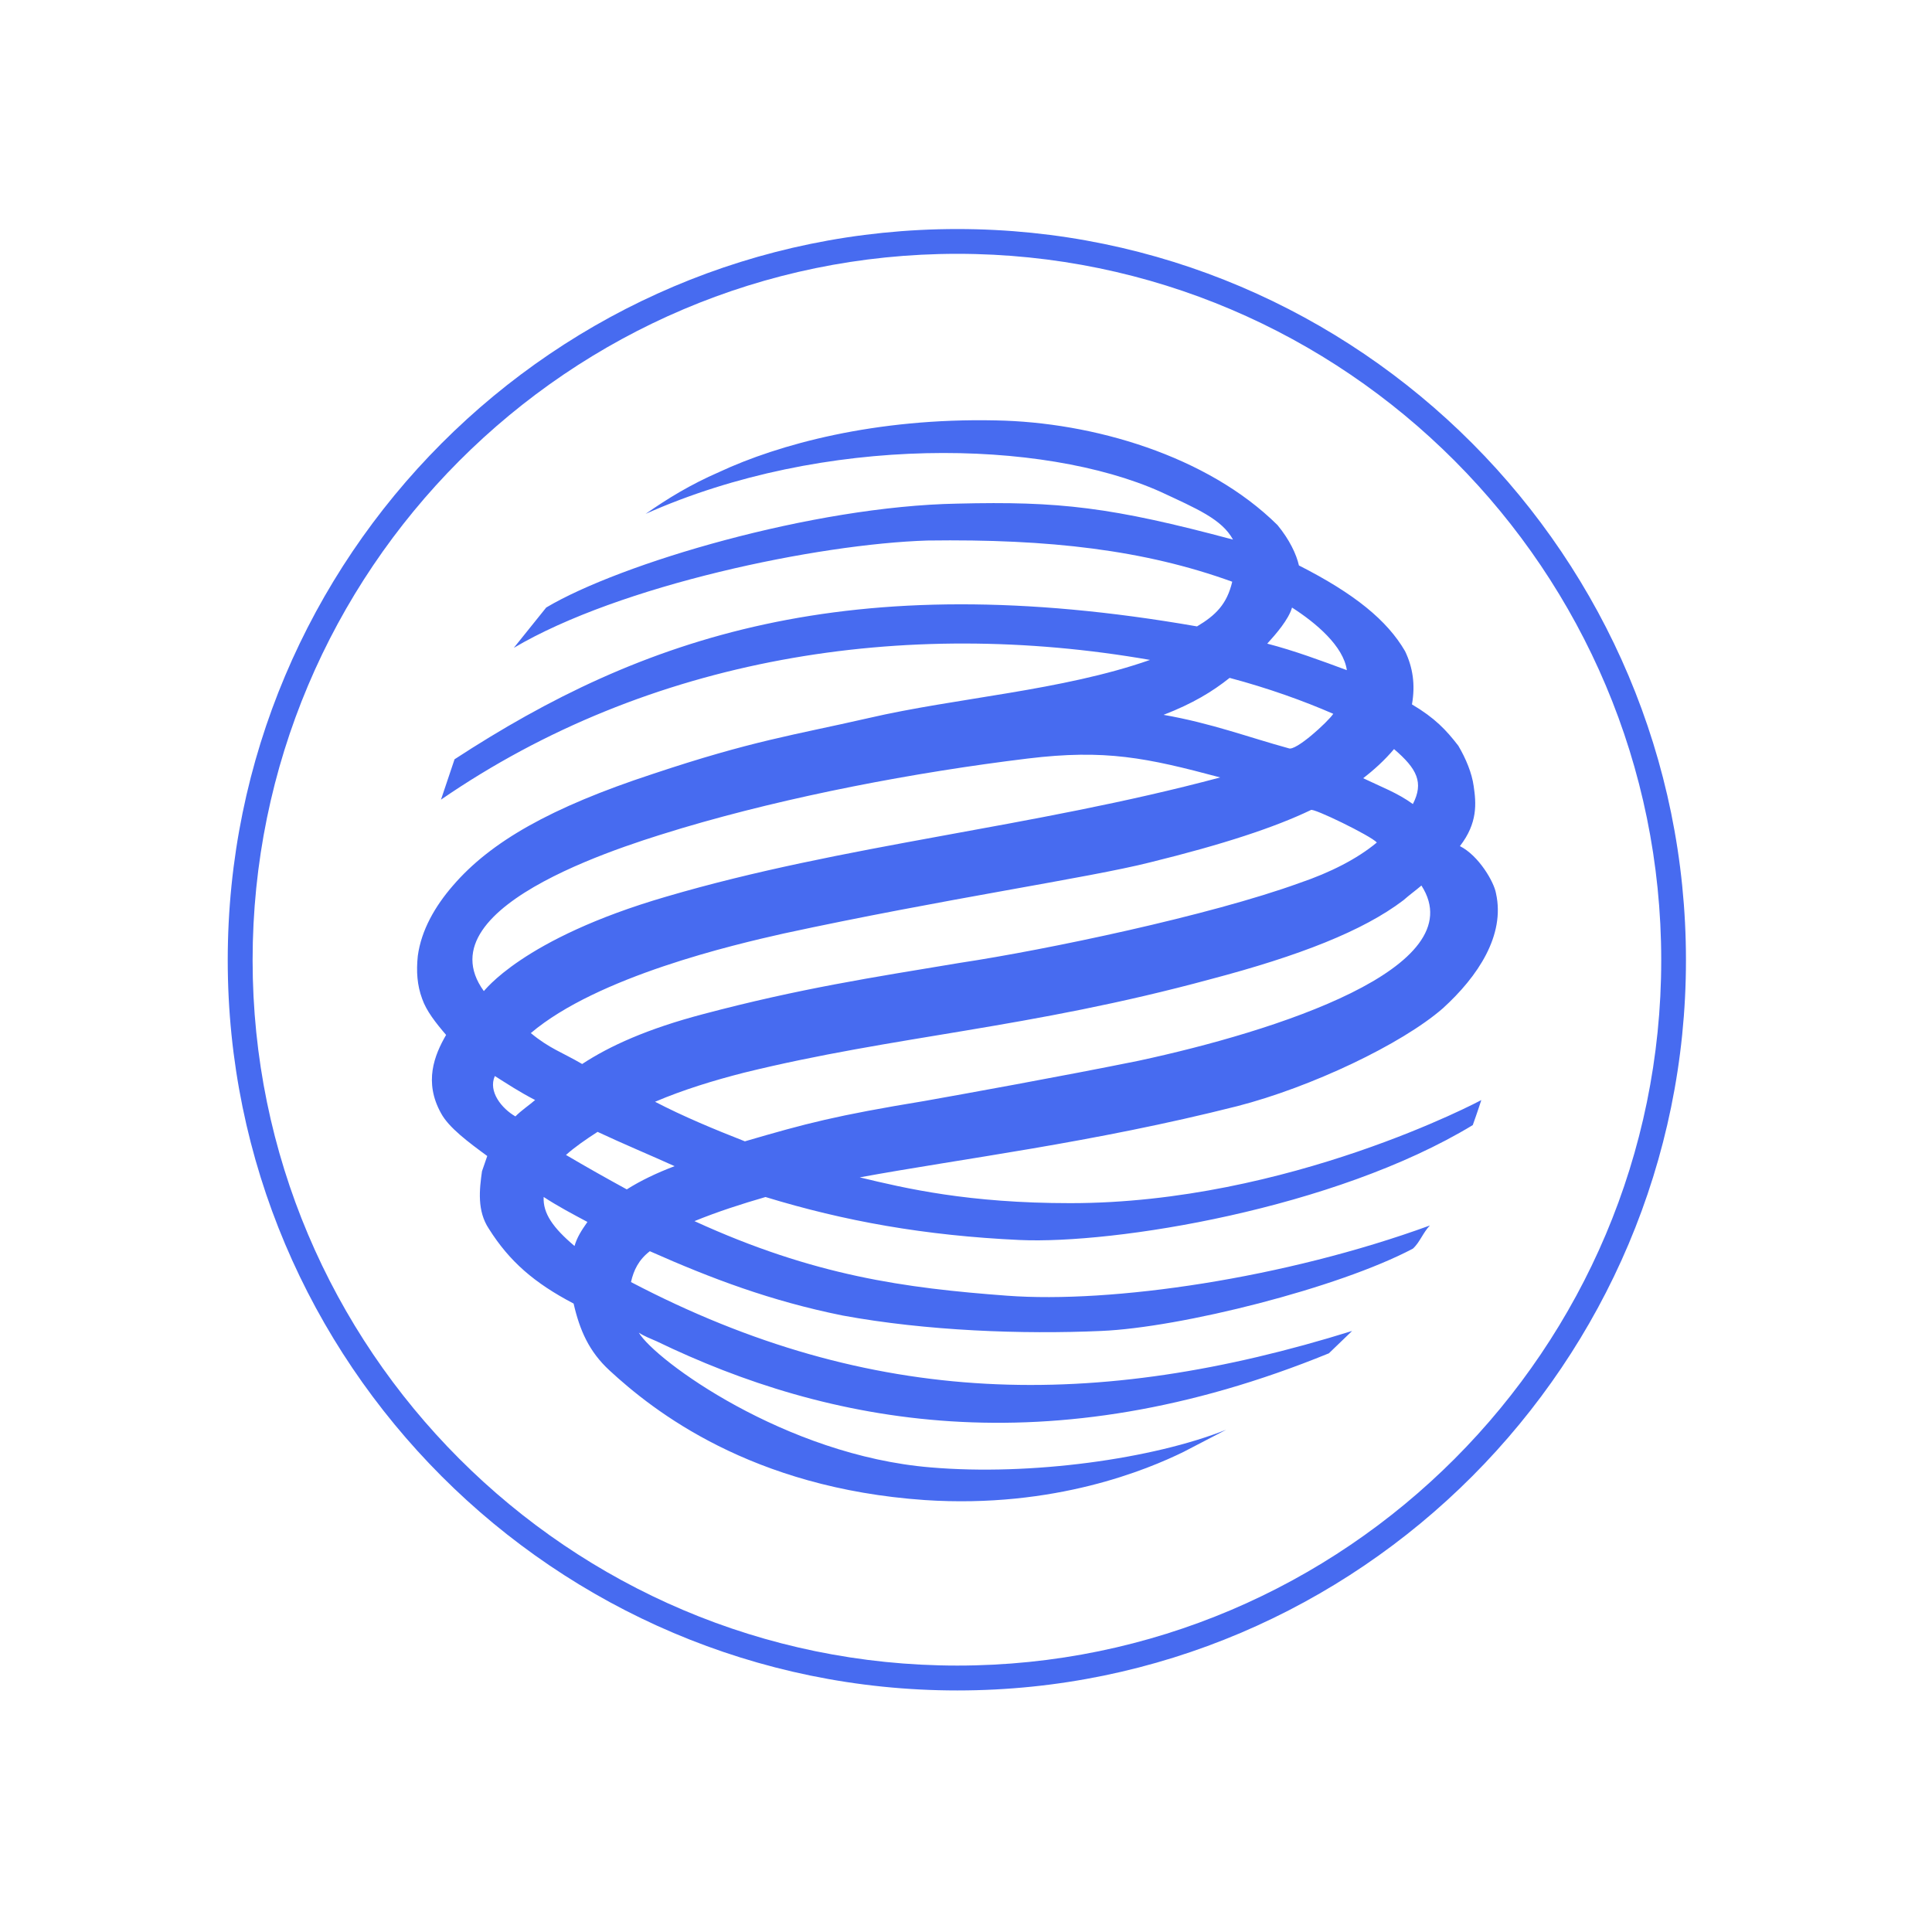
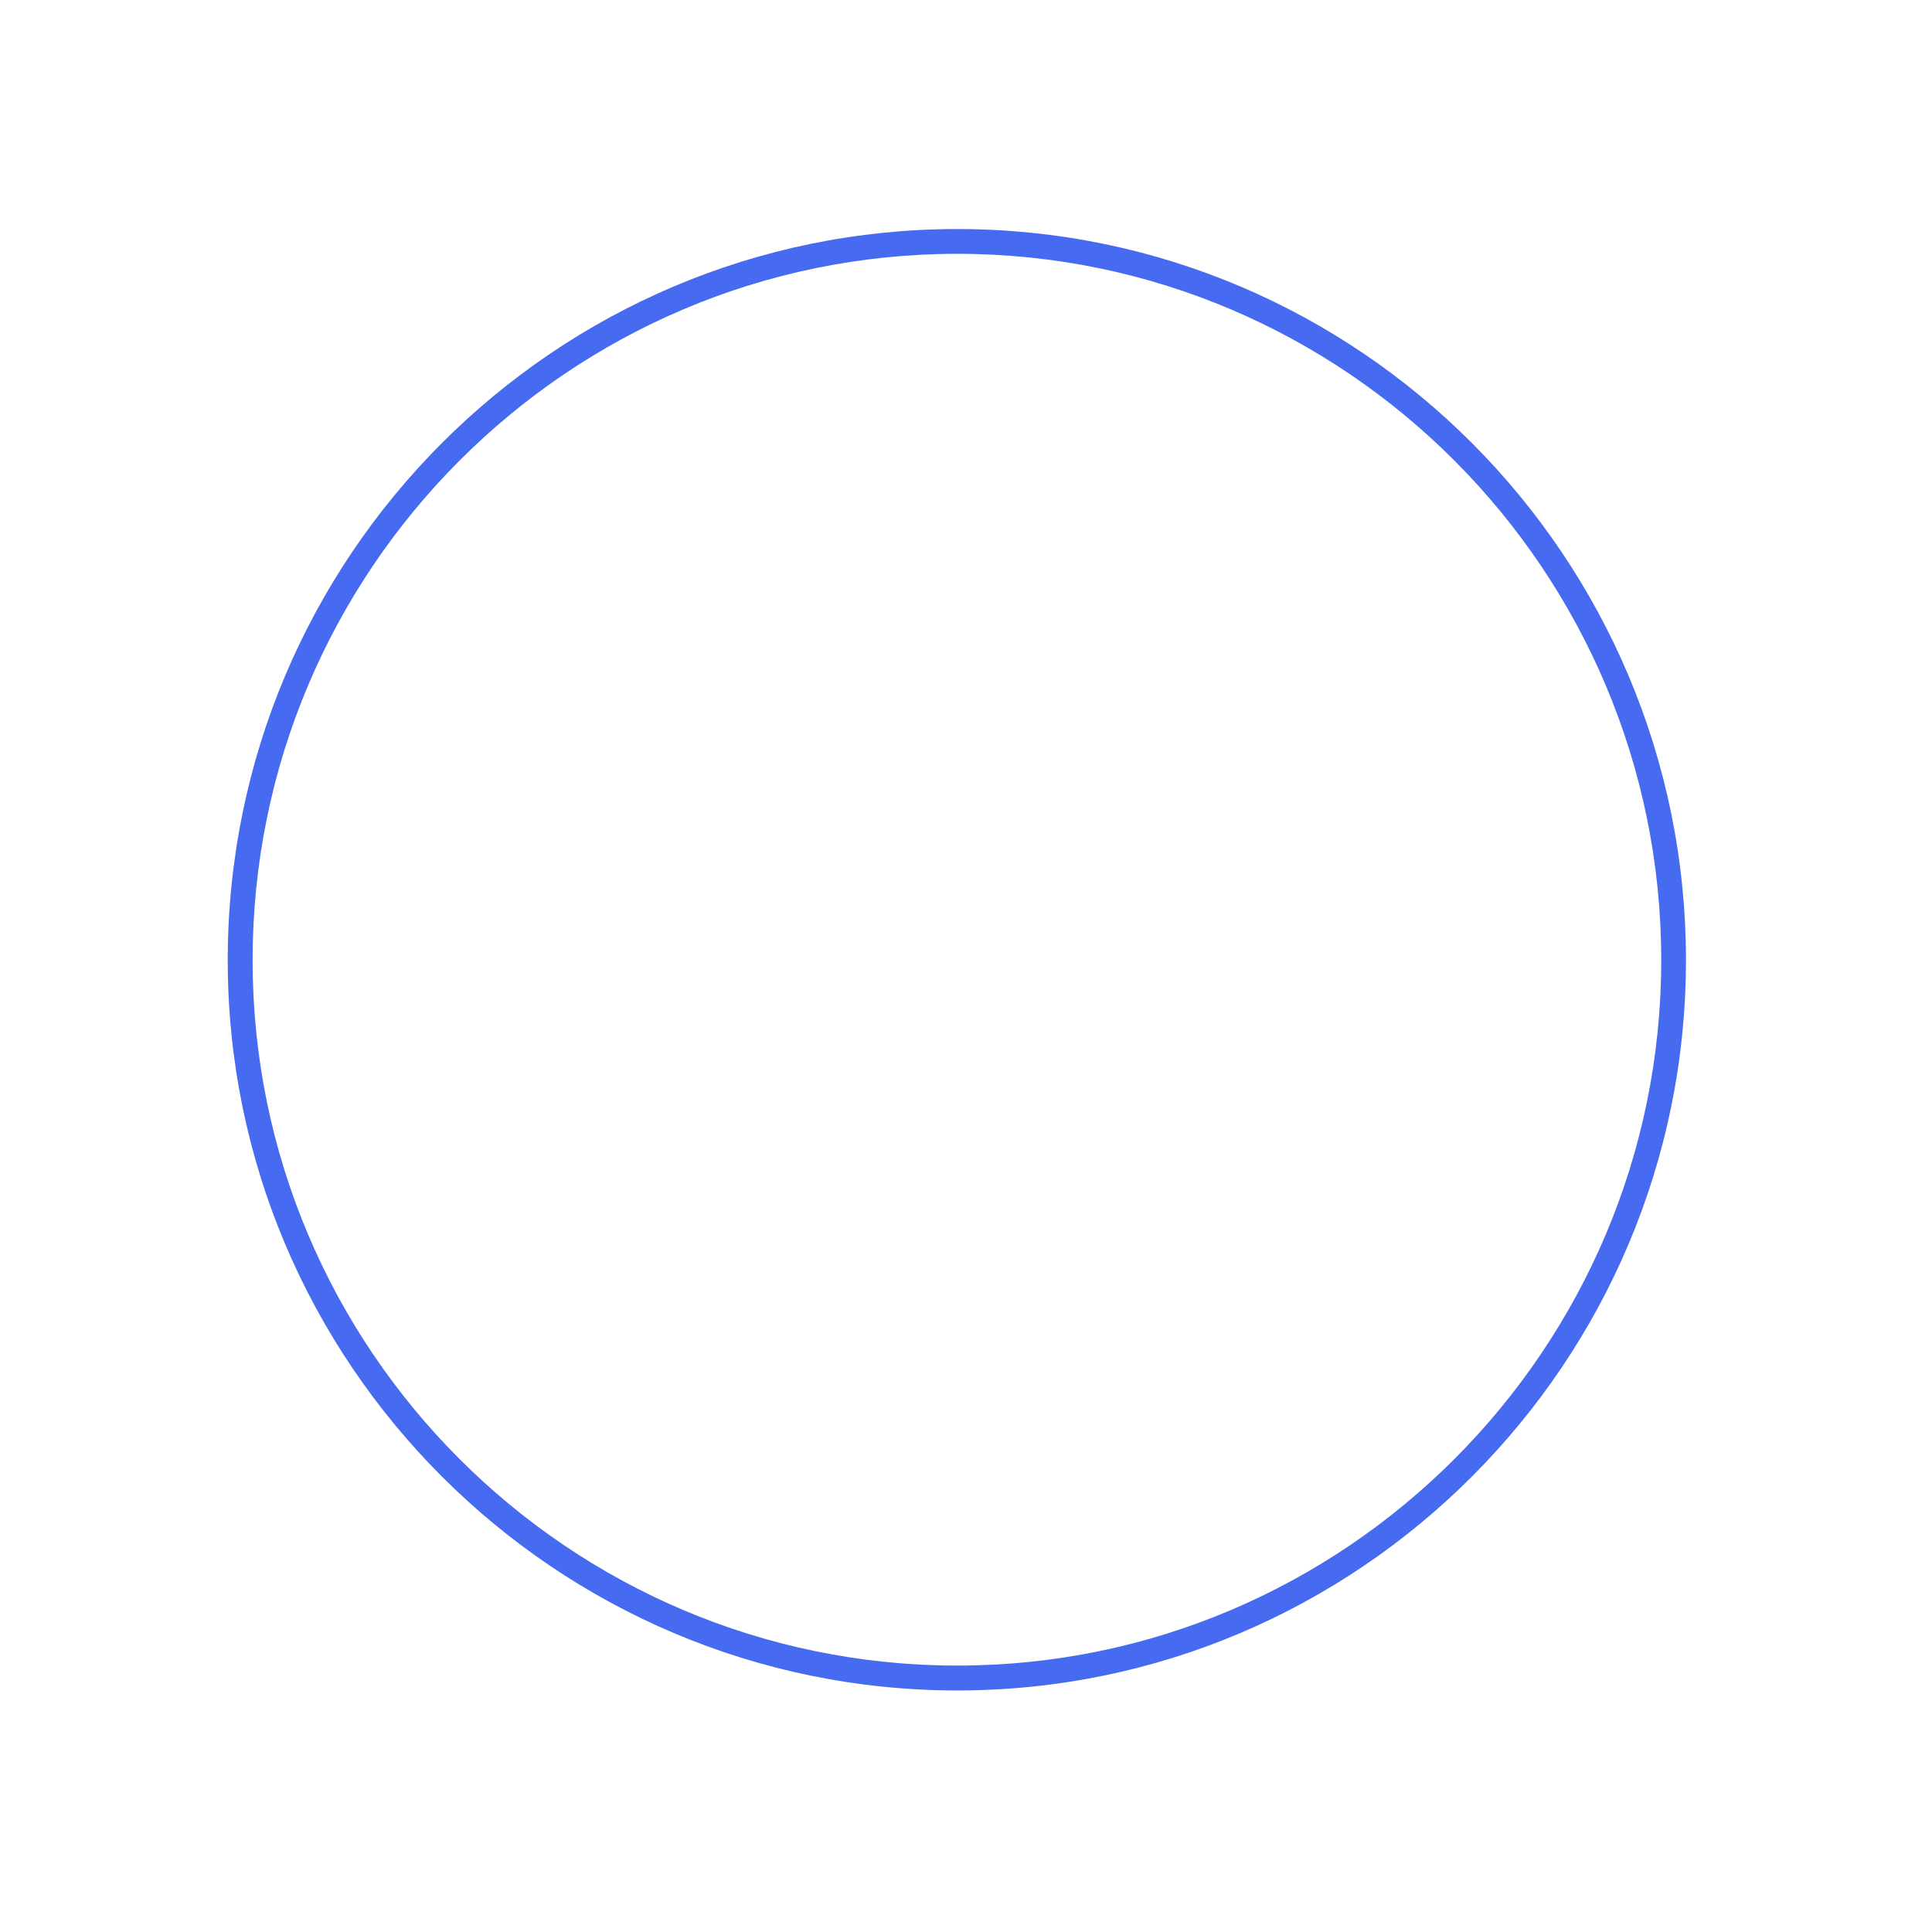
<svg xmlns="http://www.w3.org/2000/svg" width="40" height="40" viewBox="0 0 40 40" fill="none">
  <g clip-path="url(#clip0_3927_17065)">
    <mask id="mask0_3927_17065" style="mask-type:alpha" maskUnits="userSpaceOnUse" x="0" y="0" width="40" height="40">
      <circle cx="20" cy="20" r="20" fill="#D9D9D9" />
    </mask>
    <g mask="url(#mask0_3927_17065)">
      <path fill-rule="evenodd" clip-rule="evenodd" d="M5.23 19.88C5.23 11.814 11.772 5.255 19.821 5.255C27.852 5.255 34.394 11.814 34.394 19.88C34.394 27.929 27.852 34.484 19.821 34.484C11.772 34.484 5.23 27.929 5.23 19.88ZM4.715 19.88C4.715 28.213 11.488 34.999 19.821 34.999C28.134 34.999 34.906 28.213 34.906 19.88C34.906 11.527 28.134 4.742 19.821 4.742C11.488 4.742 4.715 11.527 4.715 19.88Z" fill="#476BF0" />
-       <path fill-rule="evenodd" clip-rule="evenodd" d="M29.429 18.334C29.305 18.44 29.181 18.528 29.058 18.637C28.223 19.274 26.893 19.791 25.068 20.272C21.275 21.301 18.524 21.441 15.403 22.209C14.784 22.367 14.145 22.562 13.562 22.811C14.145 23.114 14.784 23.38 15.422 23.63C16.698 23.257 17.303 23.097 19.144 22.794C19.854 22.668 22.017 22.278 23.577 21.961C26.398 21.354 30.528 20.039 29.429 18.334ZM27.604 14.779C26.998 14.514 26.254 14.246 25.458 14.035C25.101 14.319 24.696 14.566 24.09 14.8C25.086 14.975 25.831 15.259 26.679 15.492C26.821 15.563 27.495 14.943 27.604 14.779ZM13.791 18.565C17.479 17.48 21.345 17.144 25.263 16.096C23.738 15.688 22.885 15.509 21.275 15.705C18.933 15.99 16.345 16.485 14.129 17.143C13.259 17.411 8.703 18.707 10.017 20.519C10.017 20.537 10.794 19.437 13.791 18.565ZM11.256 24.782C11.238 25.121 11.452 25.423 11.895 25.797C11.947 25.617 12.037 25.477 12.162 25.299C11.859 25.137 11.557 24.979 11.256 24.782ZM12.977 24.625C13.259 24.446 13.595 24.285 13.967 24.144C13.454 23.912 12.905 23.684 12.372 23.434C12.124 23.594 11.895 23.753 11.718 23.912C12.142 24.162 12.551 24.392 12.977 24.625ZM27.14 16.771C26.398 17.127 25.334 17.48 23.809 17.855C22.551 18.174 19.501 18.618 16.222 19.328C15.193 19.559 12.373 20.216 10.99 21.389C11.38 21.711 11.628 21.781 12.053 22.029C12.621 21.656 13.401 21.301 14.555 20.997C16.556 20.466 18.065 20.236 19.874 19.935C21.664 19.665 25.049 18.956 26.911 18.279C27.533 18.068 28.099 17.783 28.506 17.443C28.381 17.303 27.176 16.717 27.14 16.771ZM28.223 16.112C28.594 16.291 28.934 16.415 29.252 16.647C29.481 16.201 29.339 15.917 28.862 15.509C28.666 15.741 28.452 15.935 28.223 16.112ZM11.079 22.775C10.741 22.599 10.529 22.457 10.245 22.278C10.102 22.599 10.389 22.952 10.671 23.114C10.794 22.989 10.955 22.883 11.079 22.775ZM26.75 12.579C26.679 12.827 26.416 13.129 26.237 13.326C26.787 13.468 27.354 13.678 27.885 13.875C27.815 13.378 27.248 12.898 26.75 12.579ZM9.411 15.72C13.277 13.198 17.55 11.707 24.783 12.969C25.173 12.737 25.403 12.506 25.512 12.044C23.701 11.388 21.735 11.156 19.201 11.191C16.93 11.262 12.834 12.114 10.638 13.413L11.309 12.578C12.834 11.669 16.822 10.481 19.82 10.427C21.928 10.375 23.01 10.497 25.528 11.172C25.297 10.749 24.783 10.534 24.021 10.179C21.593 9.095 17.072 8.987 13.367 10.639C13.826 10.32 14.288 10.035 14.892 9.772C16.113 9.202 18.118 8.65 20.617 8.704C22.622 8.739 24.997 9.432 26.45 10.872C26.697 11.172 26.84 11.474 26.893 11.707C28.046 12.293 28.719 12.843 29.091 13.483C29.252 13.821 29.305 14.176 29.233 14.584C29.711 14.867 29.944 15.117 30.193 15.44C30.35 15.706 30.474 16.005 30.511 16.276C30.563 16.628 30.598 17.038 30.226 17.518C30.616 17.714 30.934 18.262 30.973 18.496C31.166 19.363 30.599 20.216 29.873 20.876C29.02 21.62 27.141 22.51 25.616 22.902C22.604 23.664 19.926 23.985 17.8 24.376C18.757 24.607 20.051 24.91 22.161 24.91C26.68 24.91 30.669 22.776 30.669 22.776C30.669 22.776 30.582 23.045 30.492 23.294C27.62 25.034 23.065 25.761 21.113 25.673C19.145 25.582 17.48 25.282 15.849 24.783C15.352 24.927 14.855 25.087 14.378 25.282C16.86 26.418 18.739 26.668 20.849 26.826C23.011 26.988 26.594 26.471 29.605 25.372C29.464 25.515 29.393 25.727 29.252 25.852C27.709 26.668 24.448 27.486 22.799 27.556C21.167 27.628 19.182 27.556 17.444 27.236C15.955 26.935 14.73 26.471 13.454 25.905C13.226 26.08 13.119 26.296 13.064 26.544C18.048 29.155 22.691 29.209 27.994 27.556L27.513 28.019C21.681 30.4 17.125 29.475 13.595 27.77C13.472 27.716 13.331 27.662 13.226 27.591C13.563 28.161 16.255 30.133 19.269 30.381C21.345 30.559 23.88 30.203 25.387 29.601L24.502 30.061C23.773 30.417 21.842 31.236 19.145 31.057C15.547 30.808 13.524 29.209 12.621 28.375C12.194 27.982 12.002 27.539 11.876 26.989C11.061 26.562 10.547 26.116 10.122 25.441C9.874 25.069 9.926 24.626 9.979 24.25L10.088 23.934C9.697 23.647 9.289 23.345 9.13 23.046C8.774 22.405 8.989 21.852 9.236 21.427C9.022 21.178 8.827 20.929 8.741 20.681C8.635 20.396 8.617 20.11 8.65 19.792C8.721 19.26 9.006 18.763 9.378 18.335C10.157 17.429 11.401 16.718 13.508 16.026C15.584 15.332 16.418 15.224 17.978 14.868C19.803 14.444 21.984 14.303 23.81 13.663C18.72 12.775 13.439 13.591 9.13 16.556L9.411 15.72Z" fill="#476BF0" />
    </g>
  </g>
  <defs>
    <clipPath id="clip0_3927_17065">
      <rect width="40" height="40" fill="white" />
    </clipPath>
  </defs>
</svg>